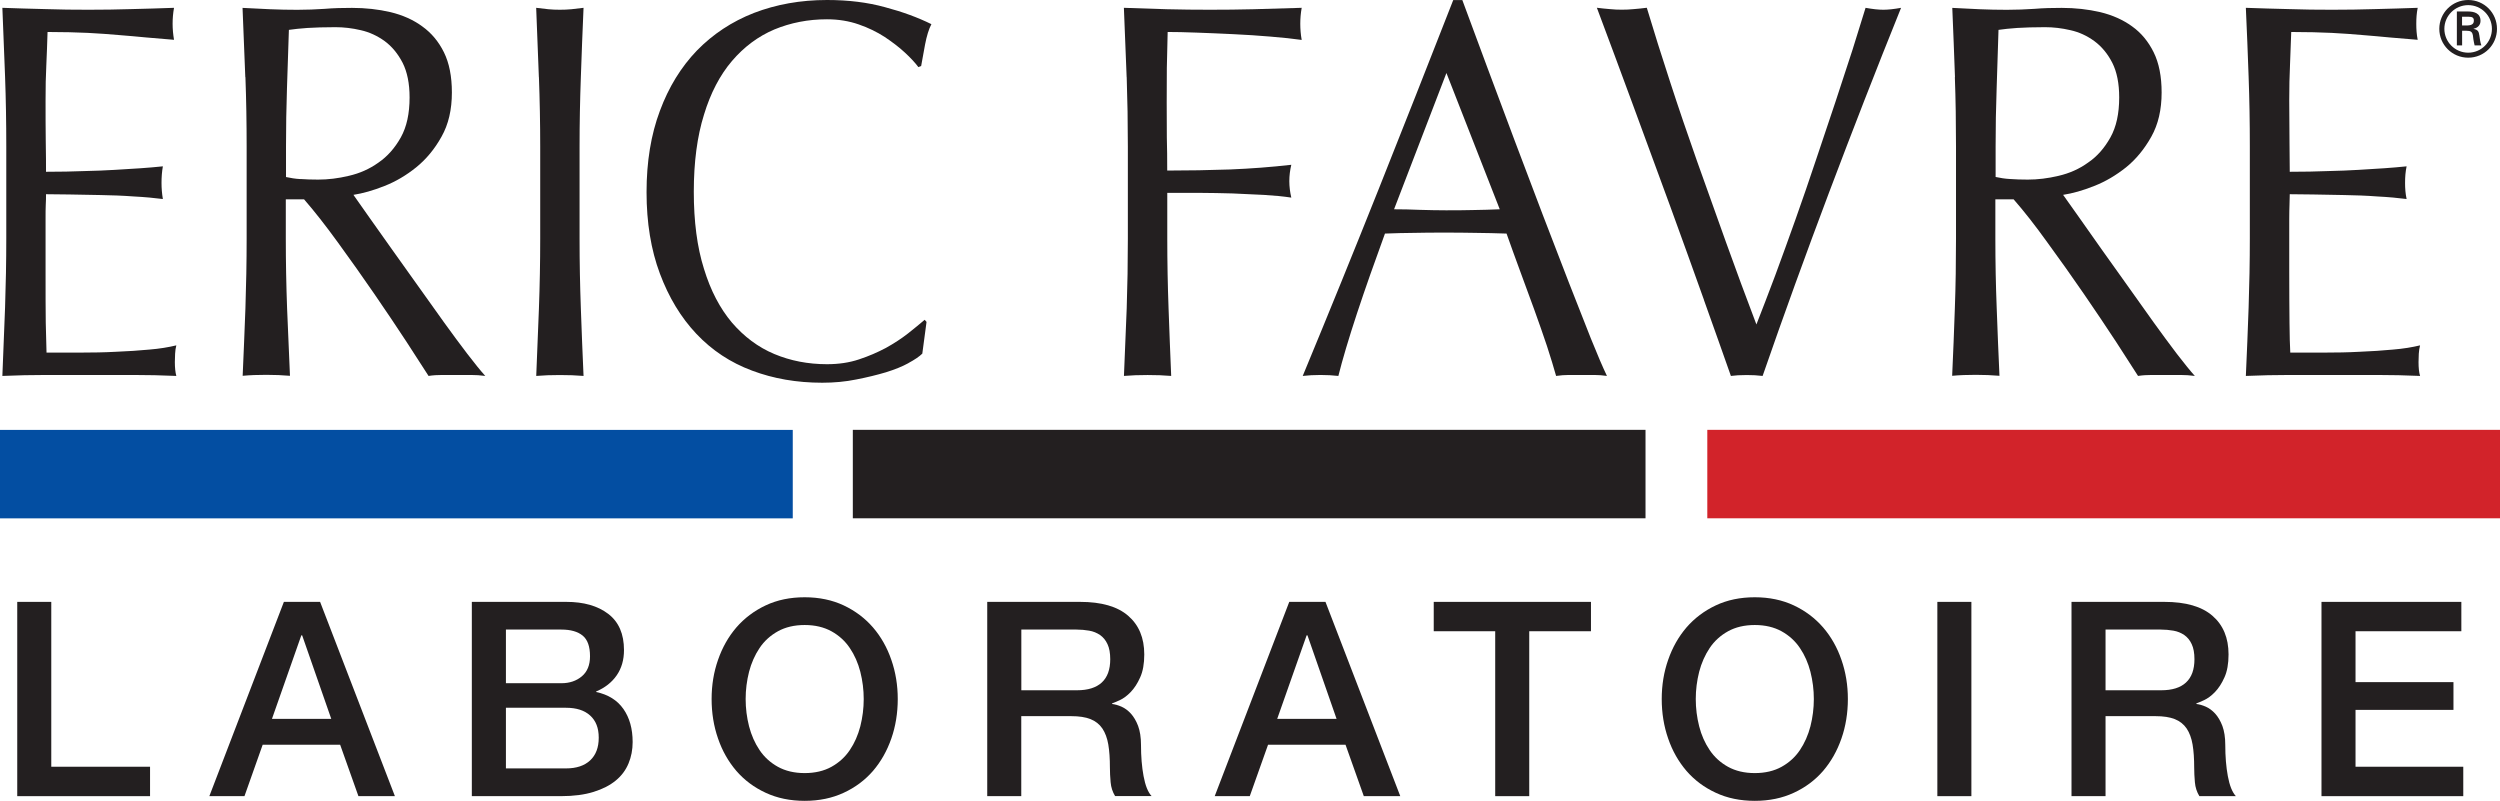
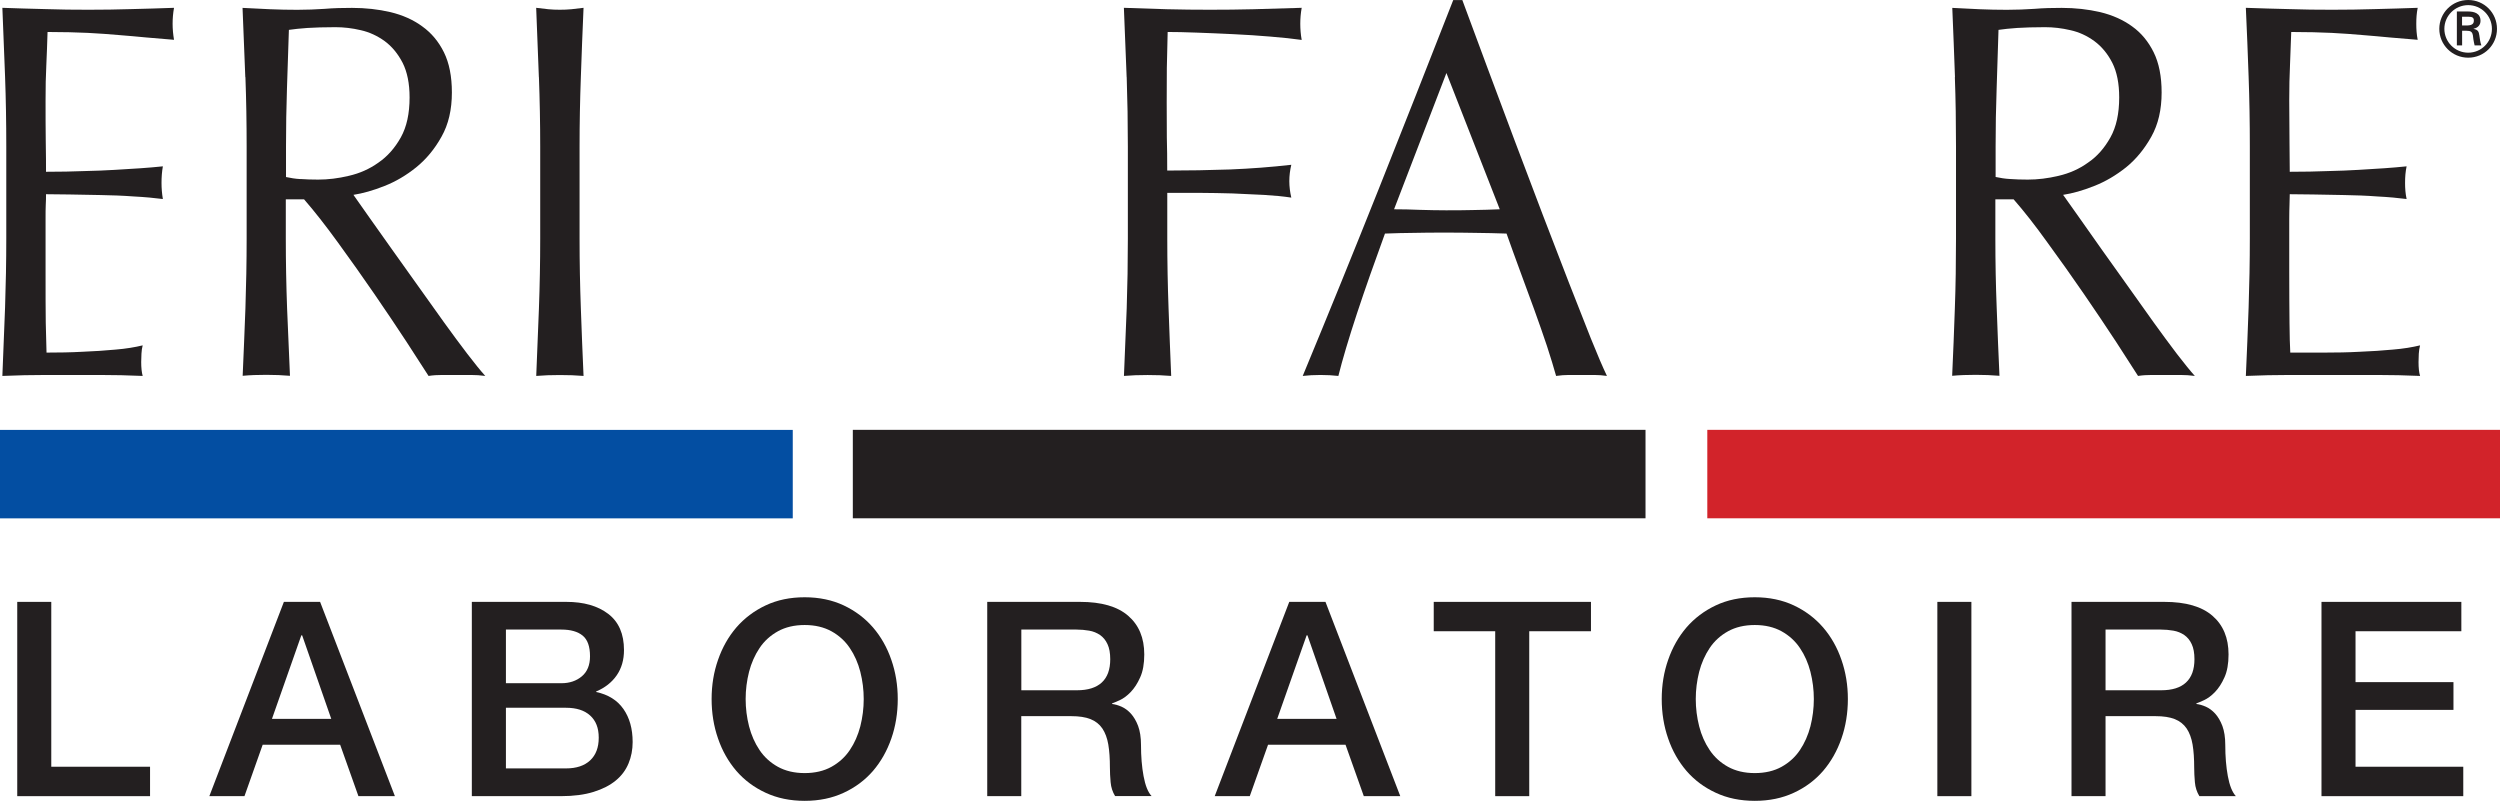
<svg xmlns="http://www.w3.org/2000/svg" id="Layer_2" data-name="Layer 2" viewBox="0 0 390.03 124.93">
  <defs>
    <style>      .cls-1 {        fill: #231f20;      }      .cls-1, .cls-2, .cls-3 {        stroke-width: 0px;      }      .cls-2 {        fill: #d2232a;      }      .cls-3 {        fill: #034ea2;      }    </style>
  </defs>
  <g id="bg">
    <g>
      <rect class="cls-3" y="67.07" width="123.68" height="13.8" />
      <rect class="cls-2" x="266.36" y="67.06" width="123.68" height="13.8" />
      <polygon class="cls-1" points="2.69 93.9 8 93.9 8 119.62 23.41 119.62 23.41 124.21 2.69 124.21 2.69 93.9" />
      <path class="cls-1" d="M42.43,112.15h9.25l-4.54-13.03h-.13l-4.58,13.03ZM44.29,93.9h5.65l11.67,30.31h-5.69l-2.85-8.02h-12.09l-2.84,8.02h-5.48l11.63-30.31Z" />
      <path class="cls-1" d="M199.27,112.15h9.25l-4.54-13.03h-.13l-4.59,13.03ZM201.14,93.9h5.65l11.67,30.31h-5.69l-2.85-8.02h-12.09l-2.85,8.02h-5.47l11.63-30.31Z" />
      <polygon class="cls-1" points="223.68 93.9 248.21 93.9 248.21 98.48 238.58 98.48 238.58 124.21 233.27 124.21 233.27 98.48 223.68 98.48 223.68 93.9" />
      <rect class="cls-1" x="302.25" y="93.9" width="5.31" height="30.31" />
      <polygon class="cls-1" points="362.18 93.9 384 93.9 384 98.48 367.49 98.48 367.49 106.42 382.77 106.42 382.77 110.75 367.49 110.75 367.49 119.62 384.3 119.62 384.3 124.21 362.18 124.21 362.18 93.9" />
      <rect class="cls-1" x="133.05" y="67.06" width="123.67" height="13.8" />
      <path class="cls-1" d="M328.48,107.69h8.7c1.7,0,2.99-.4,3.86-1.21.88-.81,1.32-2.02,1.32-3.63,0-.96-.14-1.75-.43-2.36-.28-.61-.67-1.08-1.16-1.42-.5-.34-1.06-.57-1.7-.68-.64-.11-1.29-.17-1.97-.17h-8.61v9.47ZM323.18,93.9h14.48c3.34,0,5.84.72,7.51,2.17,1.67,1.44,2.51,3.45,2.51,6.03,0,1.44-.21,2.64-.64,3.58-.42.95-.92,1.71-1.49,2.3-.56.58-1.13.99-1.68,1.25-.55.25-.95.42-1.21.51v.09c.45.05.94.19,1.47.42.52.23,1.01.59,1.46,1.08.45.5.83,1.14,1.13,1.93.29.79.45,1.78.45,2.97,0,1.78.13,3.4.4,4.86.27,1.46.68,2.49,1.25,3.12h-5.69c-.4-.65-.63-1.37-.7-2.17s-.11-1.56-.11-2.29c0-1.39-.08-2.58-.25-3.59-.17-1-.48-1.84-.93-2.51-.46-.67-1.07-1.15-1.85-1.46-.78-.31-1.78-.46-2.99-.46h-7.81v12.48h-5.31v-30.31Z" />
      <path class="cls-1" d="M273.77,97.51c-1.61,0-3.01.33-4.18.98-1.17.65-2.13,1.52-2.86,2.61-.73,1.09-1.28,2.33-1.64,3.71-.35,1.39-.53,2.8-.53,4.25s.18,2.86.53,4.25c.35,1.38.9,2.62,1.64,3.71.73,1.09,1.69,1.96,2.86,2.61,1.18.65,2.57.98,4.18.98s3.01-.33,4.18-.98c1.17-.65,2.13-1.52,2.86-2.61.73-1.09,1.28-2.33,1.64-3.71.35-1.39.53-2.8.53-4.25s-.18-2.86-.53-4.25c-.36-1.39-.9-2.62-1.64-3.71-.73-1.09-1.69-1.96-2.86-2.61-1.18-.65-2.57-.98-4.18-.98M273.77,93.18c2.26,0,4.3.43,6.09,1.27,1.8.85,3.32,2,4.57,3.44,1.24,1.44,2.2,3.13,2.86,5.06.67,1.92,1,3.96,1,6.11s-.33,4.23-1,6.15c-.67,1.93-1.62,3.61-2.86,5.06-1.25,1.44-2.77,2.58-4.57,3.41-1.8.84-3.83,1.26-6.09,1.26s-4.3-.42-6.09-1.26c-1.8-.83-3.32-1.97-4.57-3.41-1.24-1.45-2.2-3.13-2.86-5.06-.67-1.92-1-3.98-1-6.15s.33-4.19,1-6.11c.67-1.93,1.62-3.61,2.86-5.06,1.25-1.44,2.77-2.59,4.57-3.44,1.8-.85,3.83-1.27,6.09-1.27" />
      <path class="cls-1" d="M159.33,107.69h8.7c1.69,0,2.98-.4,3.86-1.21.88-.81,1.32-2.02,1.32-3.63,0-.96-.14-1.75-.43-2.36-.28-.61-.67-1.08-1.16-1.42-.5-.34-1.06-.57-1.7-.68-.64-.11-1.29-.17-1.97-.17h-8.61v9.47ZM154.02,93.9h14.48c3.34,0,5.84.72,7.51,2.17,1.67,1.44,2.51,3.45,2.51,6.03,0,1.44-.21,2.64-.64,3.58-.42.95-.92,1.71-1.49,2.3-.56.58-1.12.99-1.68,1.25-.55.25-.95.42-1.21.51v.09c.45.05.94.19,1.47.42.52.23,1.01.59,1.46,1.08.45.5.83,1.14,1.13,1.93.29.79.45,1.78.45,2.97,0,1.78.13,3.4.4,4.85.27,1.46.68,2.5,1.25,3.12h-5.69c-.4-.65-.63-1.37-.7-2.17s-.11-1.56-.11-2.29c0-1.38-.08-2.58-.25-3.58-.17-1-.48-1.84-.93-2.51-.46-.67-1.07-1.15-1.85-1.46-.78-.31-1.78-.46-2.99-.46h-7.81v12.48h-5.31v-30.31Z" />
      <path class="cls-1" d="M125.54,97.51c-1.61,0-3.01.33-4.18.98-1.17.65-2.13,1.52-2.86,2.61-.73,1.09-1.28,2.33-1.64,3.71-.35,1.39-.53,2.8-.53,4.25s.18,2.86.53,4.25c.36,1.38.9,2.62,1.64,3.71.73,1.09,1.69,1.96,2.86,2.61,1.18.65,2.57.98,4.18.98s3.01-.33,4.18-.98c1.17-.65,2.13-1.52,2.86-2.61.74-1.09,1.28-2.33,1.64-3.71.35-1.39.53-2.8.53-4.25s-.18-2.86-.53-4.25c-.36-1.39-.9-2.62-1.64-3.71-.73-1.09-1.69-1.96-2.86-2.61-1.18-.65-2.57-.98-4.18-.98M125.54,93.18c2.26,0,4.3.43,6.09,1.27,1.8.85,3.32,2,4.57,3.44,1.24,1.44,2.2,3.13,2.86,5.06.67,1.92,1,3.96,1,6.11s-.33,4.23-1,6.15c-.67,1.93-1.62,3.61-2.86,5.06-1.25,1.44-2.77,2.58-4.57,3.41-1.8.84-3.83,1.26-6.09,1.26s-4.29-.42-6.09-1.26c-1.8-.83-3.32-1.97-4.57-3.41-1.24-1.45-2.2-3.13-2.86-5.06-.67-1.92-1-3.98-1-6.15s.33-4.19,1-6.11c.67-1.93,1.62-3.61,2.86-5.06,1.25-1.44,2.77-2.59,4.57-3.44,1.8-.85,3.83-1.27,6.09-1.27" />
      <path class="cls-1" d="M78.93,119.88h9.38c1.62,0,2.87-.42,3.76-1.25.89-.83,1.34-2.01,1.34-3.54s-.45-2.65-1.34-3.46c-.89-.81-2.14-1.21-3.76-1.21h-9.38v9.46ZM78.93,106.59h8.66c1.27,0,2.34-.36,3.19-1.08.85-.72,1.27-1.76,1.27-3.12,0-1.53-.38-2.6-1.15-3.23-.76-.62-1.86-.94-3.31-.94h-8.66v8.37ZM73.62,93.9h14.73c2.72,0,4.9.62,6.54,1.87,1.64,1.25,2.46,3.13,2.46,5.65,0,1.53-.38,2.84-1.13,3.93-.75,1.09-1.82,1.94-3.21,2.53v.08c1.87.4,3.29,1.28,4.25,2.65.96,1.37,1.44,3.09,1.44,5.16,0,1.19-.21,2.3-.64,3.33-.43,1.04-1.09,1.93-1.99,2.67-.91.75-2.06,1.34-3.48,1.78-1.42.44-3.1.66-5.06.66h-13.92v-30.31Z" />
      <path class="cls-1" d="M350.81,11.92c-.13-3.56-.26-7.13-.43-10.7,2.26.08,4.5.15,6.75.2,2.21.08,4.45.1,6.71.1s4.47-.03,6.67-.1c2.2-.05,4.43-.12,6.68-.2-.17.84-.22,1.66-.22,2.49s.05,1.67.22,2.5c-1.6-.13-3.06-.25-4.4-.37-1.32-.12-2.71-.26-4.19-.37-1.48-.13-3.09-.25-4.84-.34-1.75-.08-3.84-.14-6.3-.14-.06,1.79-.12,3.51-.19,5.13-.08,1.64-.12,3.49-.12,5.56,0,2.19.02,4.34.04,6.4.02,2.09.04,3.65.04,4.72,2.2,0,4.17-.04,5.92-.11,1.75-.04,3.34-.1,4.81-.19,1.45-.1,2.77-.17,4-.25,1.22-.09,2.39-.18,3.5-.3-.18.85-.24,1.7-.24,2.6,0,.83.06,1.67.24,2.5-1.31-.17-2.82-.31-4.55-.4-1.71-.13-3.46-.19-5.17-.22-1.73-.03-3.35-.05-4.88-.09-1.52-.03-2.74-.04-3.63-.04,0,.51-.02,1.06-.04,1.64-.02.59-.04,1.32-.04,2.2v8.31c0,3.18.02,5.8.04,7.89.02,2.04.06,3.62.12,4.67h5.25c1.89,0,3.76-.03,5.57-.13,1.83-.08,3.55-.18,5.18-.34,1.63-.13,3.04-.37,4.25-.66-.1.4-.17.82-.2,1.3-.03.49-.04.91-.04,1.3,0,.89.07,1.62.24,2.17-2.25-.1-4.49-.15-6.72-.15h-13.61c-2.26,0-4.54.05-6.85.15.17-3.56.3-7.12.43-10.66.12-3.54.19-7.15.19-10.82v-14.38c0-3.67-.06-7.29-.19-10.86" />
      <path class="cls-1" d="M380.56,4.5c0-2.49,2.01-4.5,4.51-4.5s4.49,2.01,4.49,4.5-1.99,4.5-4.49,4.5-4.51-2.01-4.51-4.5M388.77,4.5c0-2.04-1.65-3.7-3.7-3.7s-3.72,1.66-3.72,3.7,1.66,3.72,3.72,3.72,3.7-1.66,3.7-3.72M384.12,4.8v2.28h-.82V1.79h1.71c.97,0,1.98.26,1.98,1.46,0,.61-.38,1.09-1.08,1.23v.03c.73.14.81.46.9,1.03.08.51.13,1.07.31,1.54h-1.05c-.07-.3-.15-.63-.19-.94-.06-.46-.06-.88-.3-1.13-.19-.21-.48-.19-.76-.21h-.7ZM384.99,3.97c.78-.03.96-.35.96-.76s-.18-.6-.85-.6h-.99v1.36h.87Z" />
      <path class="cls-1" d="M305,12.05c-.13-3.55-.26-7.15-.42-10.82,1.45.08,2.87.15,4.26.21,1.41.06,2.81.09,4.27.09s2.88-.06,4.28-.15c1.4-.12,2.83-.15,4.26-.15,2.11,0,4.1.22,6,.66,1.9.46,3.56,1.19,4.99,2.23,1.43,1.02,2.54,2.38,3.36,4.04.83,1.68,1.24,3.77,1.24,6.27,0,2.68-.53,4.98-1.61,6.9-1.08,1.93-2.38,3.51-3.93,4.77-1.56,1.24-3.22,2.23-4.99,2.92-1.77.71-3.37,1.15-4.84,1.38.6.83,1.42,2.01,2.49,3.51,1.05,1.5,2.21,3.16,3.51,4.98,1.29,1.81,2.64,3.71,4.05,5.68,1.4,1.98,2.75,3.86,4.05,5.69,1.29,1.81,2.53,3.46,3.66,4.96,1.17,1.51,2.09,2.66,2.79,3.43-.75-.1-1.5-.15-2.25-.15h-4.43c-.76,0-1.47.04-2.18.15-.75-1.16-1.87-2.92-3.4-5.28-1.53-2.34-3.22-4.85-5.06-7.53-1.85-2.69-3.74-5.36-5.68-8.01-1.9-2.65-3.66-4.89-5.27-6.73h-2.85v6.11c0,3.67.07,7.31.21,10.87.13,3.58.27,7.1.43,10.55-1.16-.1-2.39-.15-3.69-.15s-2.53.04-3.69.15c.17-3.45.29-6.96.42-10.53.13-3.56.18-7.21.18-10.87v-14.38c0-3.67-.05-7.28-.18-10.83M313.64,27.93c.81.06,1.72.09,2.72.09,1.53,0,3.14-.19,4.81-.59,1.67-.39,3.21-1.06,4.59-2.06,1.42-.96,2.56-2.27,3.49-3.93.92-1.65,1.37-3.72,1.37-6.24,0-2.18-.36-3.98-1.07-5.39-.73-1.43-1.67-2.56-2.81-3.4-1.14-.83-2.37-1.4-3.72-1.7-1.36-.32-2.68-.47-3.97-.47-1.75,0-3.19.05-4.35.12-1.13.08-2.11.18-2.91.3-.1,3.07-.2,6.11-.29,9.12-.11,3.01-.16,6.03-.16,9.04v4.79c.7.15,1.46.28,2.29.32" />
-       <path class="cls-1" d="M265.84,46.79c-1.64-4.63-3.42-9.5-5.28-14.64-1.87-5.13-3.8-10.36-5.78-15.73-1.96-5.34-3.86-10.42-5.65-15.21.69.09,1.37.16,2.03.21.63.07,1.26.09,1.86.09s1.22-.02,1.88-.09c.65-.05,1.32-.12,2.02-.21,1.1,3.68,2.32,7.54,3.64,11.58,1.31,4.04,2.72,8.16,4.19,12.33,1.49,4.19,3,8.43,4.54,12.71,1.55,4.31,3.12,8.56,4.73,12.79.89-2.28,1.88-4.83,2.93-7.64,1.04-2.81,2.1-5.75,3.18-8.78,1.07-3.03,2.15-6.13,3.19-9.27,1.05-3.15,2.07-6.18,3.04-9.06.95-2.91,1.85-5.62,2.66-8.12.79-2.53,1.47-4.69,2.03-6.53,1.11.2,2.03.3,2.77.3s1.67-.1,2.77-.3c-3.91,9.69-7.65,19.31-11.25,28.85-3.59,9.53-7.05,19.05-10.35,28.58-.8-.1-1.62-.14-2.47-.14-1.01,0-1.83.05-2.48.14-1.16-3.28-2.55-7.24-4.21-11.86" />
      <path class="cls-1" d="M250.71,58.65c-.69-.1-1.36-.15-1.99-.15h-3.97c-.61,0-1.29.05-1.98.15-.36-1.29-.83-2.83-1.42-4.65-.6-1.82-1.28-3.71-1.99-5.7-.72-1.99-1.47-4-2.22-6.05-.76-2.03-1.44-3.97-2.1-5.81-1.6-.05-3.23-.1-4.88-.11-1.64-.04-3.3-.04-4.94-.04-1.55,0-3.08,0-4.58.04-1.49,0-3.02.06-4.57.11-1.59,4.36-3.06,8.51-4.36,12.44-1.3,3.95-2.27,7.21-2.91,9.77-.86-.1-1.78-.15-2.79-.15s-1.91.05-2.77.15c4.05-9.77,8-19.49,11.85-29.15,3.85-9.66,7.72-19.49,11.63-29.49h1.42c1.2,3.24,2.51,6.76,3.9,10.52,1.4,3.77,2.83,7.58,4.27,11.42,1.46,3.86,2.9,7.68,4.35,11.49,1.44,3.78,2.81,7.32,4.08,10.59,1.28,3.28,2.44,6.19,3.45,8.77,1.03,2.56,1.87,4.51,2.51,5.85M217.49,32.65c1.3,0,2.65.03,4.05.09,1.4.04,2.74.07,4.04.07,1.4,0,2.81,0,4.21-.04,1.39-.01,2.79-.07,4.19-.12l-8.32-21.26-8.17,21.26Z" />
      <path class="cls-1" d="M175.77,12.04c-.14-3.55-.28-7.15-.43-10.82,2.26.08,4.5.16,6.7.22,2.24.06,4.48.08,6.72.08s4.54-.02,6.83-.08c2.29-.06,4.8-.14,7.49-.22-.15.83-.22,1.68-.22,2.49s.07,1.69.22,2.52c-1.35-.19-2.97-.37-4.87-.52-1.91-.16-3.84-.29-5.82-.38-1.96-.09-3.86-.18-5.69-.24-1.83-.07-3.33-.1-4.53-.1-.06,1.98-.09,3.84-.13,5.64-.01,1.8-.02,3.59-.02,5.38,0,1.97,0,3.78.02,5.43.05,1.65.06,3.37.06,5.17,3.3,0,6.56-.06,9.79-.17,3.22-.13,6.41-.37,9.57-.73-.2.84-.31,1.7-.31,2.55s.11,1.71.31,2.57c-1.24-.19-2.67-.33-4.25-.42-1.57-.08-3.2-.15-4.91-.23-1.7-.04-3.42-.09-5.17-.09h-5.02v7.12c0,3.68.07,7.32.2,10.89.12,3.58.27,7.1.41,10.55-1.15-.1-2.39-.14-3.68-.14s-2.54.04-3.69.14c.14-3.44.29-6.96.43-10.53.12-3.56.18-7.2.18-10.86v-14.39c0-3.67-.06-7.28-.18-10.83" />
-       <path class="cls-1" d="M141.73,56.65c-.96.53-2.13,1-3.51,1.43-1.38.41-2.92.79-4.62,1.12-1.7.35-3.48.51-5.32.51-3.96,0-7.61-.63-10.95-1.89-3.36-1.25-6.24-3.15-8.68-5.73-2.42-2.56-4.32-5.71-5.7-9.41-1.39-3.72-2.08-7.94-2.08-12.7s.69-8.97,2.08-12.68c1.37-3.71,3.31-6.85,5.78-9.42,2.49-2.55,5.44-4.51,8.89-5.86C121.09.69,124.87,0,129.03,0c3.31,0,6.32.37,9.04,1.12,2.72.72,5.14,1.61,7.24,2.65-.41.78-.73,1.84-.99,3.18-.24,1.34-.44,2.46-.61,3.35l-.43.17c-.5-.67-1.19-1.42-2.11-2.27-.89-.83-1.95-1.63-3.14-2.43-1.21-.78-2.55-1.44-4.06-1.96-1.49-.52-3.14-.8-4.95-.8-2.95,0-5.68.54-8.22,1.59-2.52,1.07-4.72,2.71-6.6,4.91-1.88,2.2-3.35,5.01-4.37,8.38-1.06,3.38-1.59,7.4-1.59,12.03s.52,8.64,1.59,12.03c1.03,3.38,2.49,6.16,4.37,8.39,1.88,2.18,4.07,3.83,6.6,4.89,2.53,1.06,5.27,1.59,8.22,1.59,1.81,0,3.47-.24,4.99-.75,1.52-.5,2.92-1.11,4.2-1.79,1.28-.71,2.43-1.46,3.45-2.26,1.02-.81,1.88-1.51,2.6-2.13l.29.33-.66,4.95c-.46.45-1.19.95-2.16,1.47" />
      <path class="cls-1" d="M84.07,12.04c-.13-3.55-.27-7.15-.42-10.82.65.08,1.27.16,1.89.22.59.06,1.19.08,1.8.08s1.21-.02,1.81-.08c.61-.06,1.23-.14,1.89-.22-.15,3.67-.31,7.28-.42,10.82-.13,3.55-.2,7.16-.2,10.83v14.39c0,3.66.07,7.3.2,10.86.12,3.57.27,7.09.42,10.53-1.16-.1-2.39-.14-3.7-.14s-2.53.04-3.68.14c.14-3.44.29-6.96.42-10.53.13-3.56.2-7.2.2-10.86v-14.39c0-3.67-.07-7.28-.2-10.83" />
      <path class="cls-1" d="M38.27,12.05c-.13-3.55-.27-7.15-.43-10.82,1.45.08,2.88.15,4.29.21,1.39.06,2.81.09,4.26.09s2.87-.06,4.26-.15c1.41-.12,2.82-.15,4.27-.15,2.11,0,4.1.22,5.99.66,1.9.46,3.56,1.19,4.97,2.23,1.43,1.02,2.56,2.38,3.38,4.04.83,1.68,1.24,3.77,1.24,6.27,0,2.68-.53,4.98-1.62,6.9-1.07,1.93-2.39,3.51-3.94,4.77-1.54,1.24-3.2,2.23-4.97,2.92-1.78.71-3.38,1.15-4.83,1.38.6.83,1.43,2.01,2.47,3.51,1.06,1.5,2.23,3.16,3.53,4.98,1.3,1.81,2.65,3.71,4.05,5.68,1.42,1.98,2.76,3.86,4.06,5.69,1.31,1.81,2.52,3.46,3.67,4.96,1.16,1.51,2.09,2.66,2.79,3.43-.76-.1-1.5-.15-2.25-.15h-4.43c-.75,0-1.47.04-2.17.15-.75-1.16-1.9-2.92-3.41-5.28-1.53-2.34-3.22-4.85-5.06-7.53-1.85-2.69-3.74-5.36-5.67-8.01-1.92-2.65-3.68-4.89-5.28-6.73h-2.85v6.11c0,3.67.07,7.31.2,10.87.14,3.58.29,7.1.45,10.55-1.16-.1-2.39-.15-3.69-.15s-2.54.04-3.69.15c.16-3.45.29-6.96.43-10.53.12-3.56.19-7.21.19-10.87v-14.38c0-3.67-.06-7.28-.19-10.83M46.89,27.93c.83.06,1.74.09,2.75.09,1.53,0,3.13-.19,4.79-.59,1.69-.39,3.21-1.06,4.61-2.06,1.4-.96,2.56-2.27,3.49-3.93.92-1.65,1.37-3.72,1.37-6.24,0-2.18-.37-3.98-1.08-5.39-.74-1.43-1.67-2.56-2.81-3.4-1.15-.83-2.39-1.4-3.72-1.7-1.35-.32-2.67-.47-3.97-.47-1.74,0-3.18.05-4.34.12-1.14.08-2.1.18-2.91.3-.1,3.07-.19,6.11-.3,9.13-.1,3.01-.15,6.03-.15,9.04v4.79c.71.15,1.45.28,2.27.32" />
-       <path class="cls-1" d="M.79,11.92c-.13-3.56-.29-7.14-.42-10.7,2.25.08,4.49.15,6.71.2,2.23.08,4.48.1,6.73.1s4.47-.03,6.68-.1c2.19-.05,4.42-.12,6.66-.2-.15.84-.22,1.66-.22,2.49s.08,1.67.22,2.5c-1.59-.13-3.05-.25-4.38-.37-1.31-.12-2.73-.26-4.21-.37-1.47-.13-3.09-.25-4.84-.34-1.76-.08-3.84-.14-6.3-.14-.06,1.79-.11,3.51-.19,5.13-.09,1.64-.12,3.49-.12,5.56,0,2.19,0,4.34.03,6.4.04,2.09.04,3.65.04,4.72,2.19,0,4.18-.04,5.93-.11,1.75-.04,3.35-.1,4.8-.19,1.47-.1,2.8-.17,4.01-.25,1.21-.09,2.4-.18,3.49-.3-.15.85-.21,1.7-.21,2.6,0,.83.07,1.67.21,2.5-1.31-.17-2.81-.31-4.53-.4-1.73-.13-3.46-.19-5.18-.22-1.72-.03-3.35-.05-4.88-.09-1.52-.03-2.74-.04-3.64-.04,0,.51,0,1.06-.04,1.64-.03.59-.03,1.32-.03,2.2v8.31c0,3.18,0,5.8.03,7.89.04,2.04.08,3.62.12,4.67h5.25c1.9,0,3.77-.03,5.59-.13,1.84-.08,3.56-.18,5.18-.34,1.62-.13,3.03-.37,4.23-.66-.1.4-.17.82-.19,1.3-.03.49-.04.91-.04,1.3,0,.89.08,1.62.23,2.17-2.25-.1-4.49-.15-6.72-.15H7.2c-2.25,0-4.53.05-6.83.15.14-3.56.29-7.12.42-10.66.12-3.54.19-7.15.19-10.82v-14.38c0-3.67-.06-7.29-.19-10.86" />
+       <path class="cls-1" d="M.79,11.92c-.13-3.56-.29-7.14-.42-10.7,2.25.08,4.49.15,6.71.2,2.23.08,4.48.1,6.73.1s4.47-.03,6.68-.1c2.19-.05,4.42-.12,6.66-.2-.15.84-.22,1.66-.22,2.49s.08,1.67.22,2.5c-1.59-.13-3.05-.25-4.38-.37-1.31-.12-2.73-.26-4.21-.37-1.47-.13-3.09-.25-4.84-.34-1.76-.08-3.84-.14-6.3-.14-.06,1.79-.11,3.51-.19,5.13-.09,1.64-.12,3.49-.12,5.56,0,2.19,0,4.34.03,6.4.04,2.09.04,3.65.04,4.72,2.19,0,4.18-.04,5.93-.11,1.75-.04,3.35-.1,4.8-.19,1.47-.1,2.8-.17,4.01-.25,1.21-.09,2.4-.18,3.49-.3-.15.85-.21,1.7-.21,2.6,0,.83.07,1.67.21,2.5-1.31-.17-2.81-.31-4.53-.4-1.73-.13-3.46-.19-5.18-.22-1.72-.03-3.35-.05-4.88-.09-1.52-.03-2.74-.04-3.64-.04,0,.51,0,1.06-.04,1.64-.03.59-.03,1.32-.03,2.2v8.31c0,3.18,0,5.8.03,7.89.04,2.04.08,3.62.12,4.67c1.9,0,3.77-.03,5.59-.13,1.84-.08,3.56-.18,5.18-.34,1.62-.13,3.03-.37,4.23-.66-.1.4-.17.82-.19,1.3-.03.49-.04.91-.04,1.3,0,.89.08,1.62.23,2.17-2.25-.1-4.49-.15-6.72-.15H7.2c-2.25,0-4.53.05-6.83.15.14-3.56.29-7.12.42-10.66.12-3.54.19-7.15.19-10.82v-14.38c0-3.67-.06-7.29-.19-10.86" />
    </g>
  </g>
</svg>